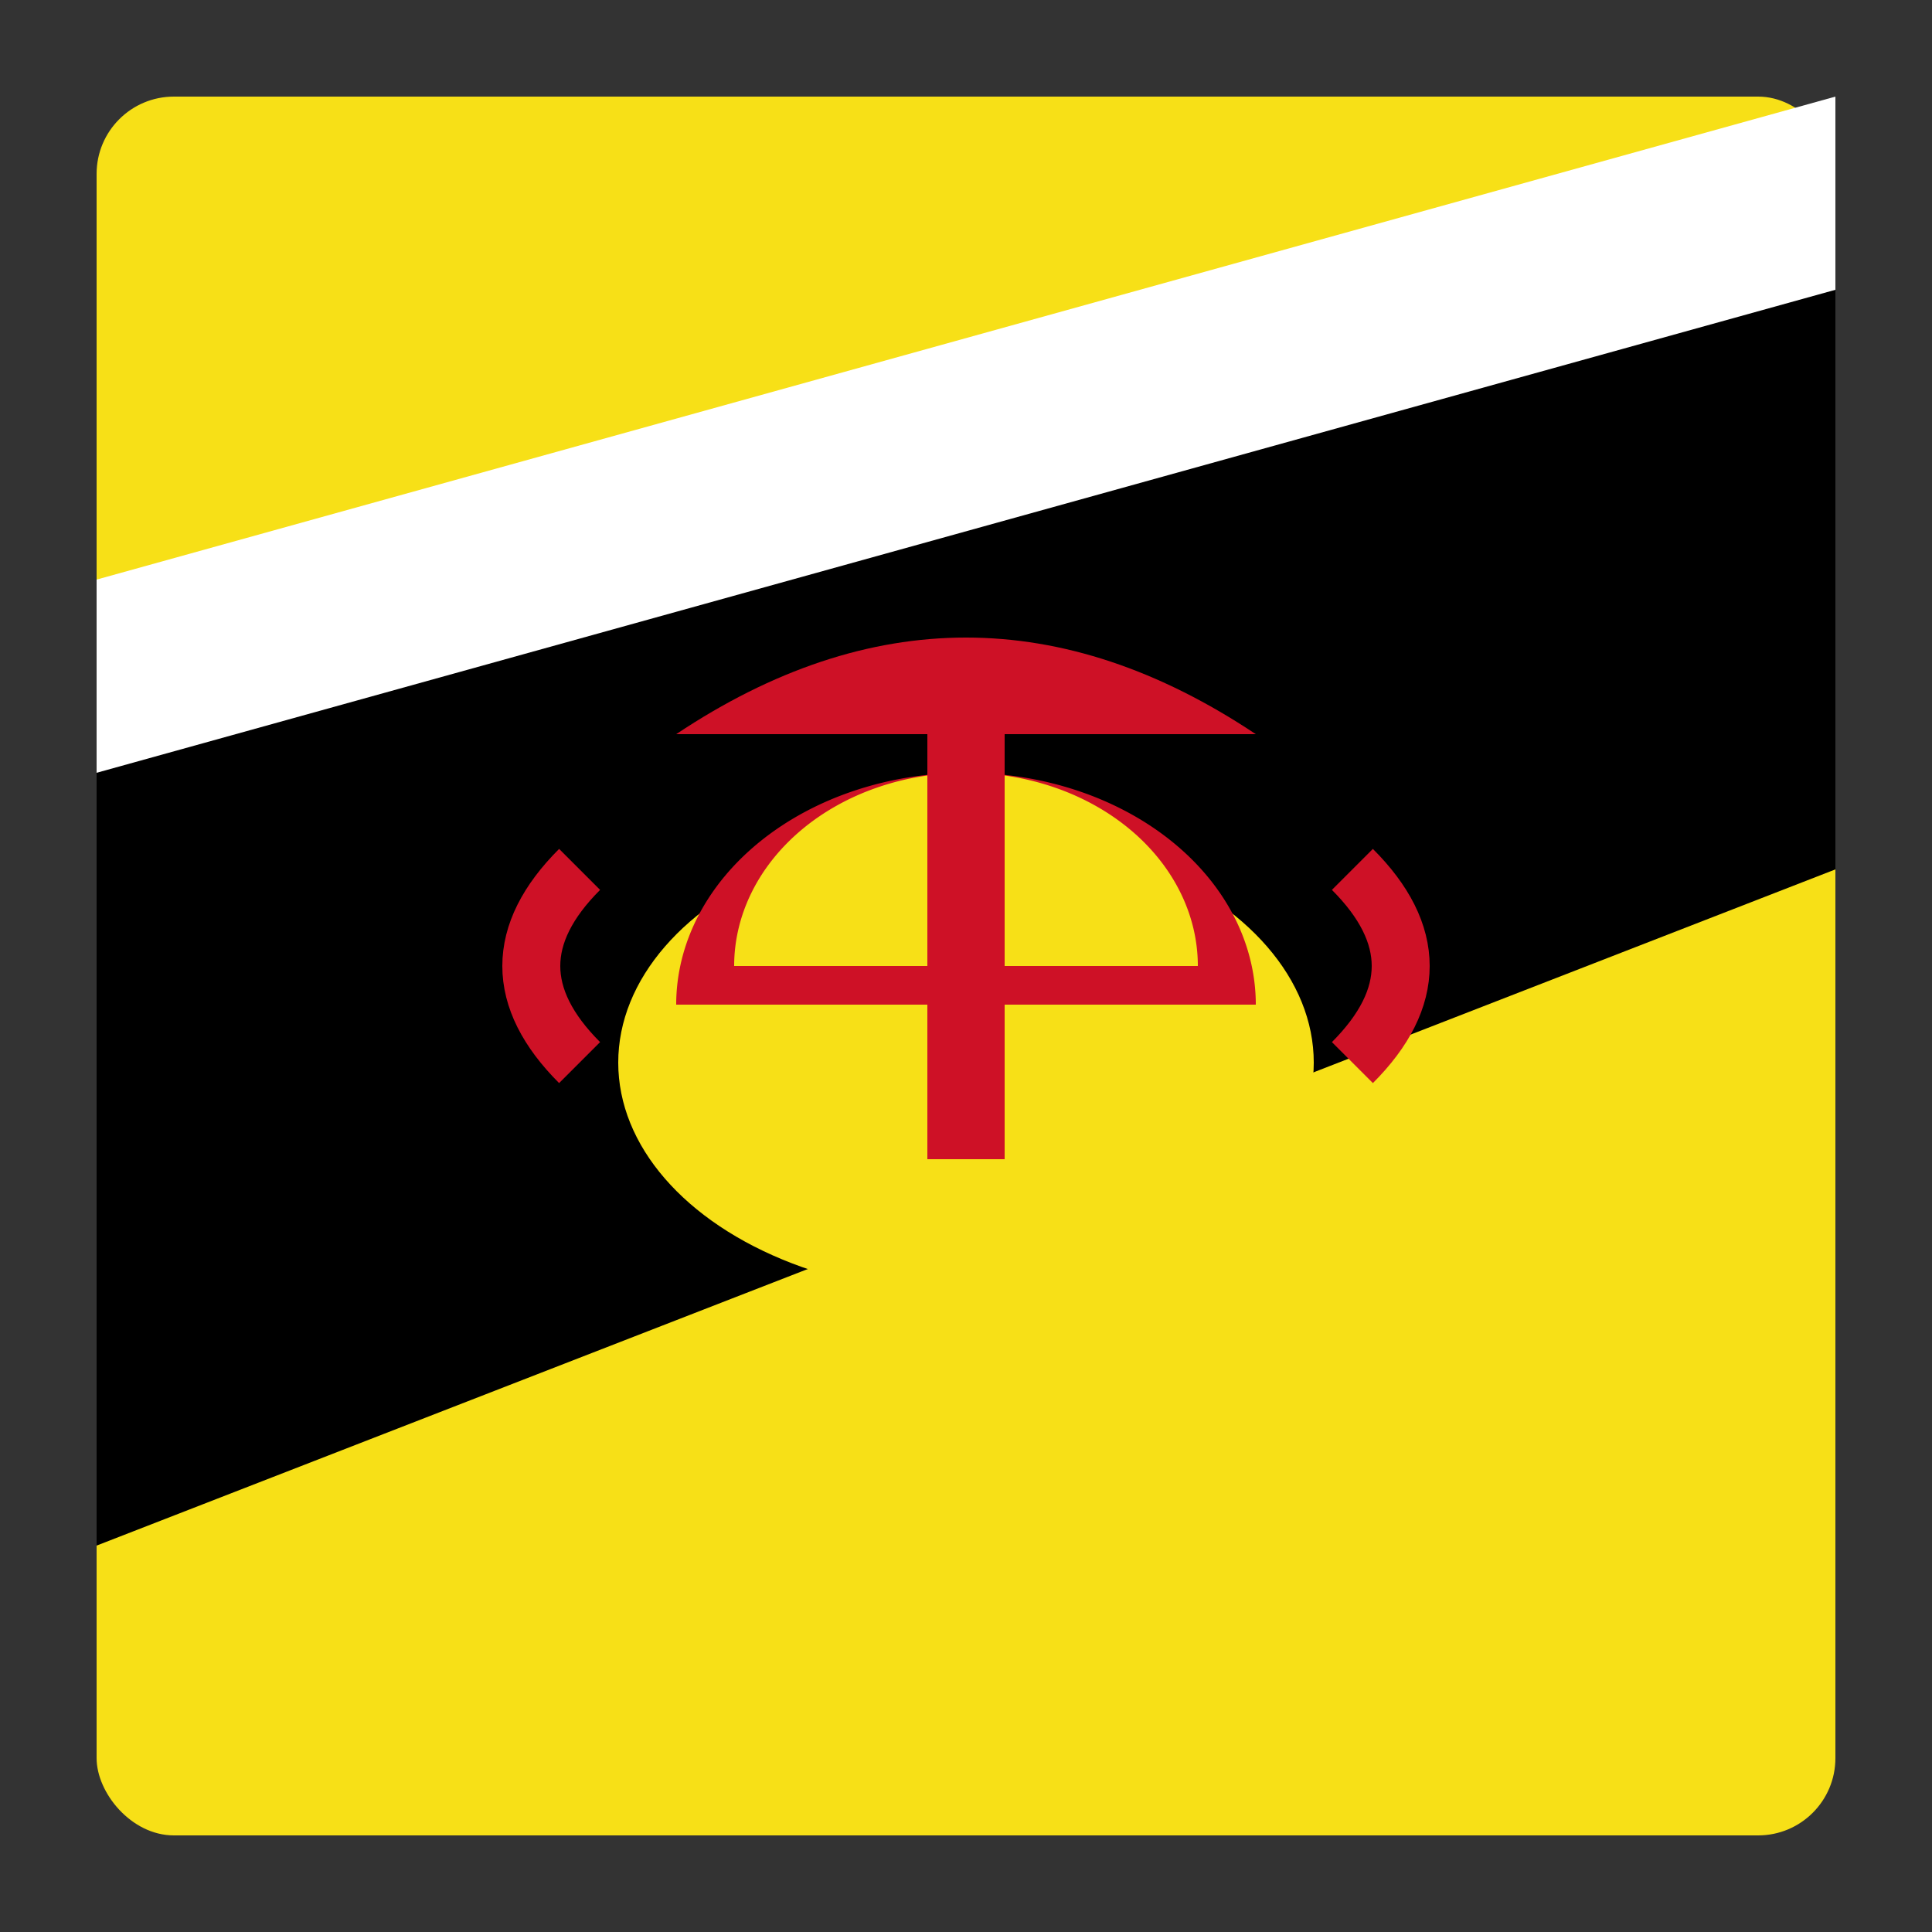
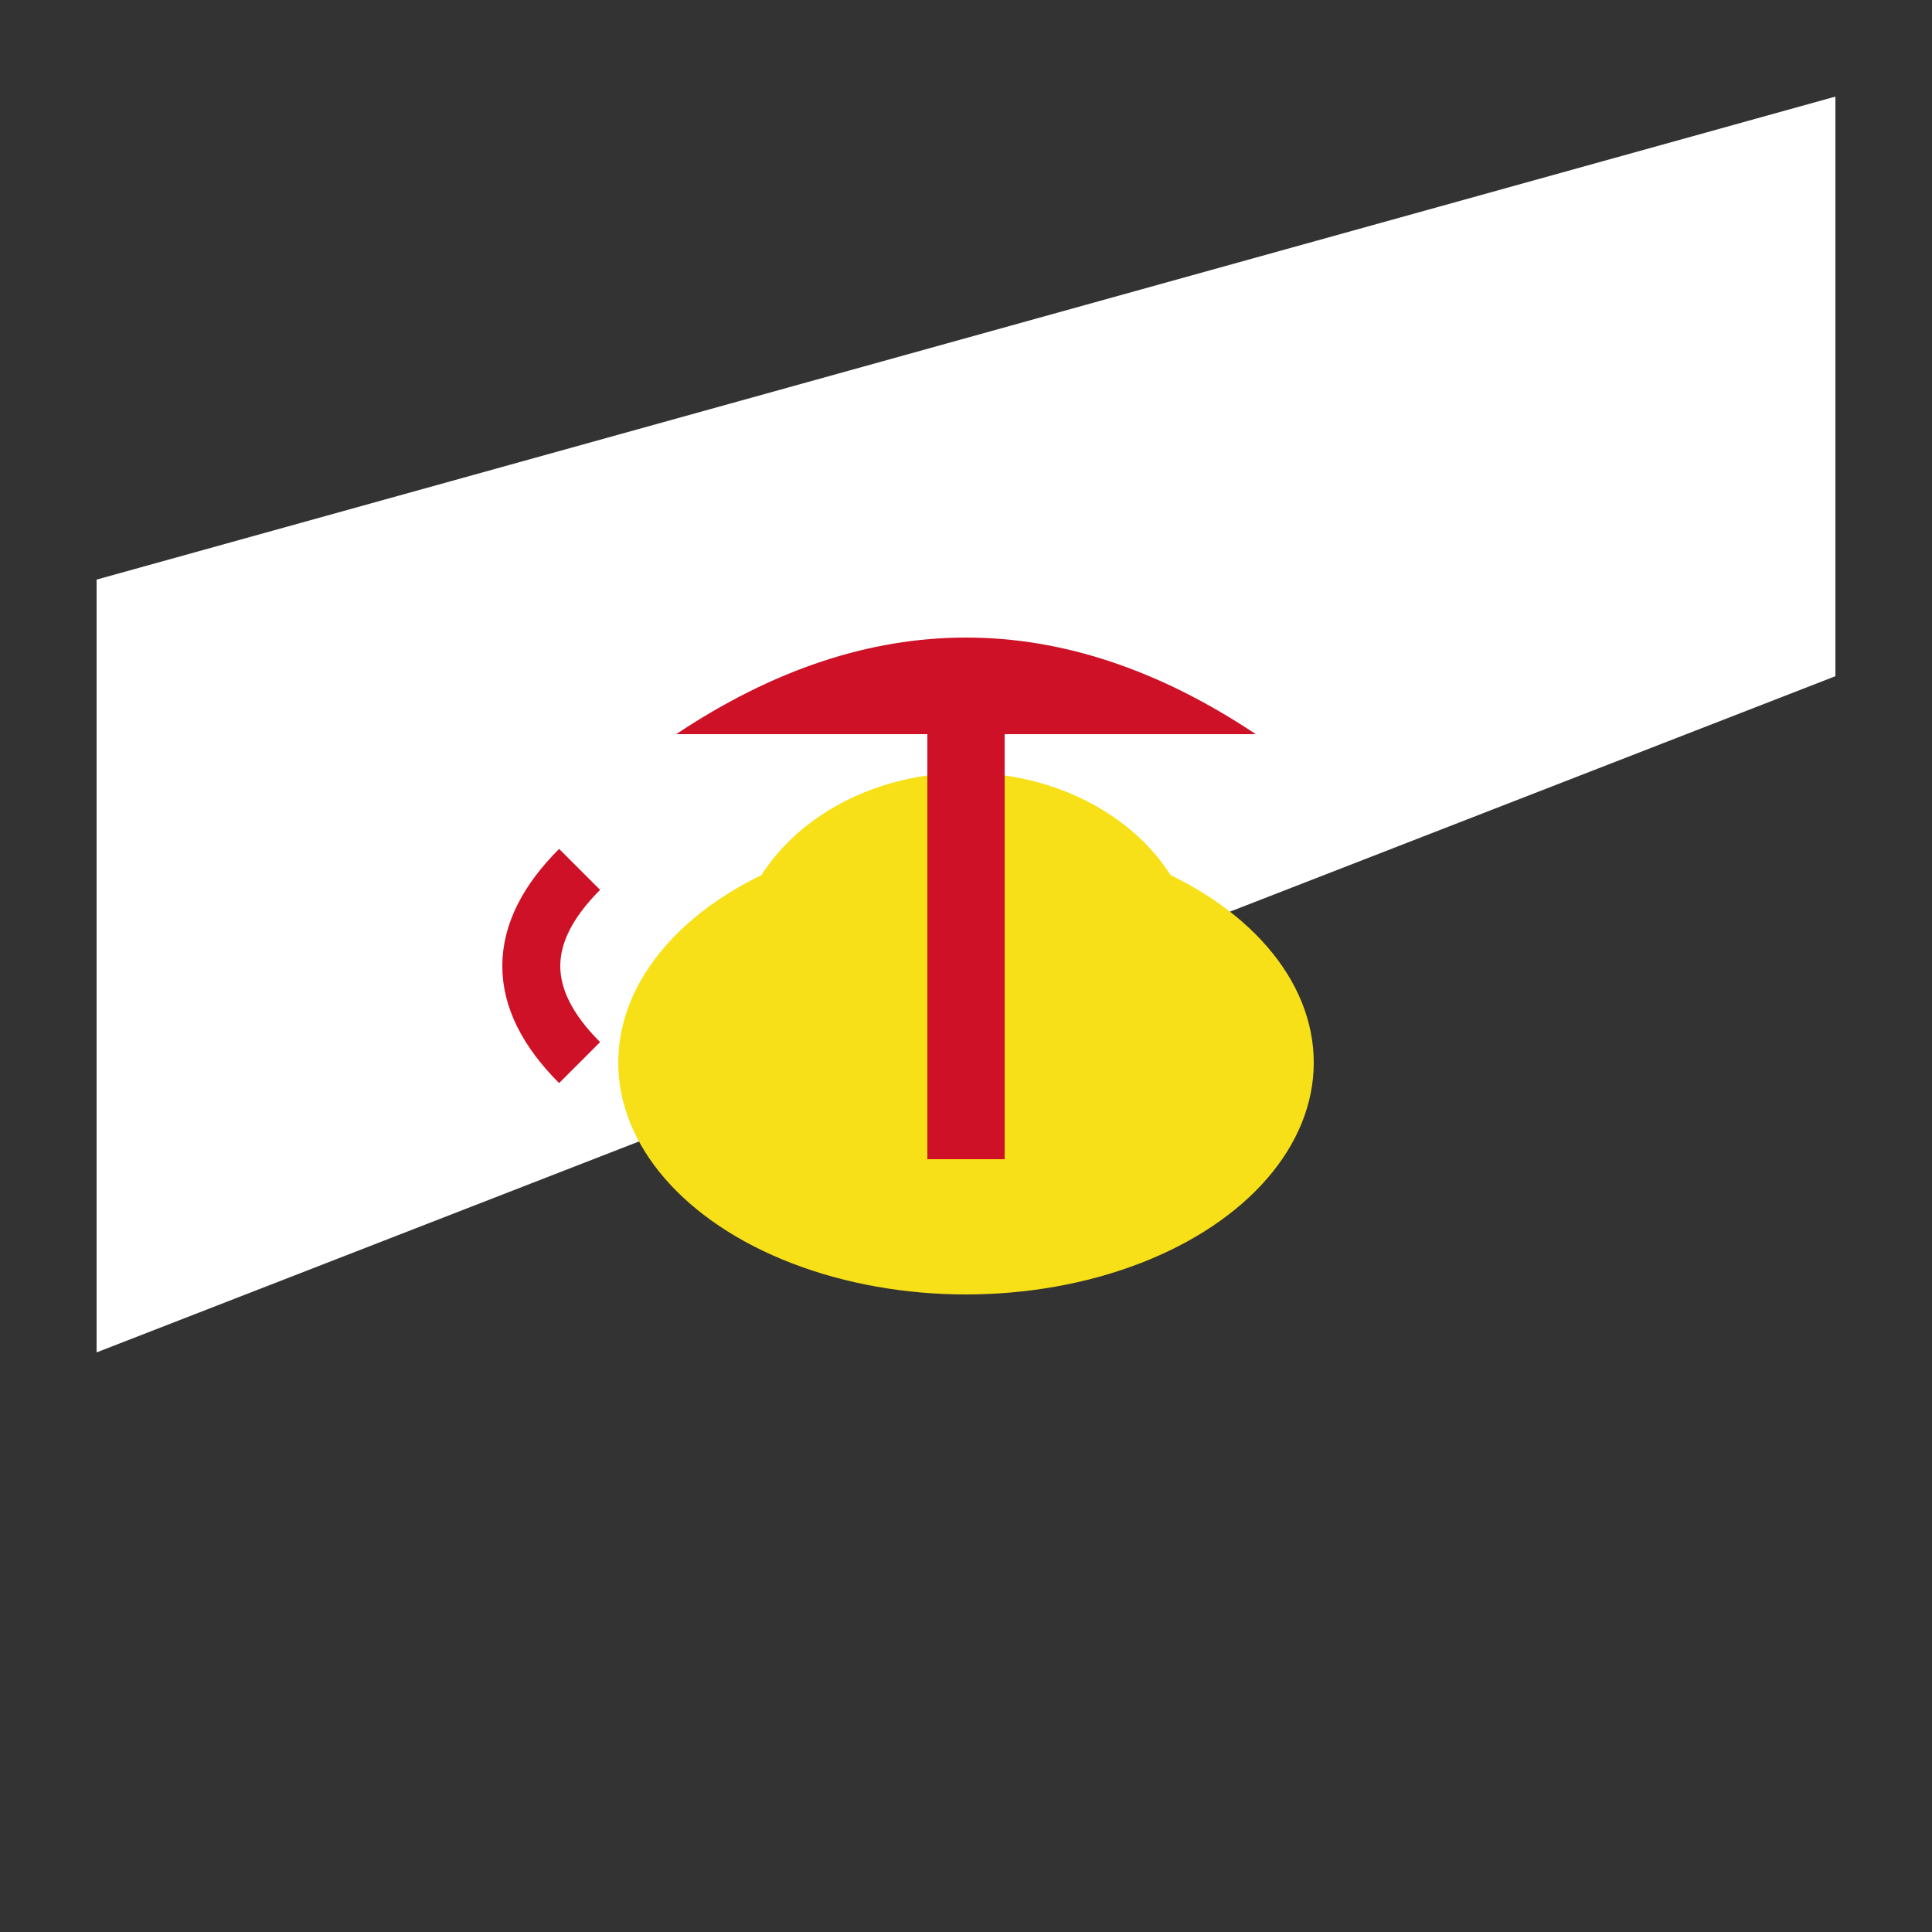
<svg xmlns="http://www.w3.org/2000/svg" viewBox="0 0 100 100">
  <rect x="0" y="0" width="100" height="100" fill="#333333" stroke="none" />
-   <rect x="5" y="5" width="90" height="90" rx="4" fill="#f7e017" />
  <polygon points="5,30 95,5 95,35 5,70" fill="#fff" />
-   <polygon points="5,40 95,15 95,45 5,80" fill="#000" />
  <ellipse cx="50" cy="55" rx="18" ry="12" fill="#f7e017" />
-   <path d="M35,52 A15,12 0 0,1 65,52" fill="#ce1126" />
  <path d="M38,50 A12,10 0 0,1 62,50" fill="#f7e017" />
  <rect x="48" y="35" width="4" height="25" fill="#ce1126" />
  <path d="M35,38 Q50,28 65,38" fill="#ce1126" />
  <path d="M30,55 Q25,50 30,45" stroke="#ce1126" stroke-width="3" fill="none" />
-   <path d="M70,55 Q75,50 70,45" stroke="#ce1126" stroke-width="3" fill="none" />
</svg>